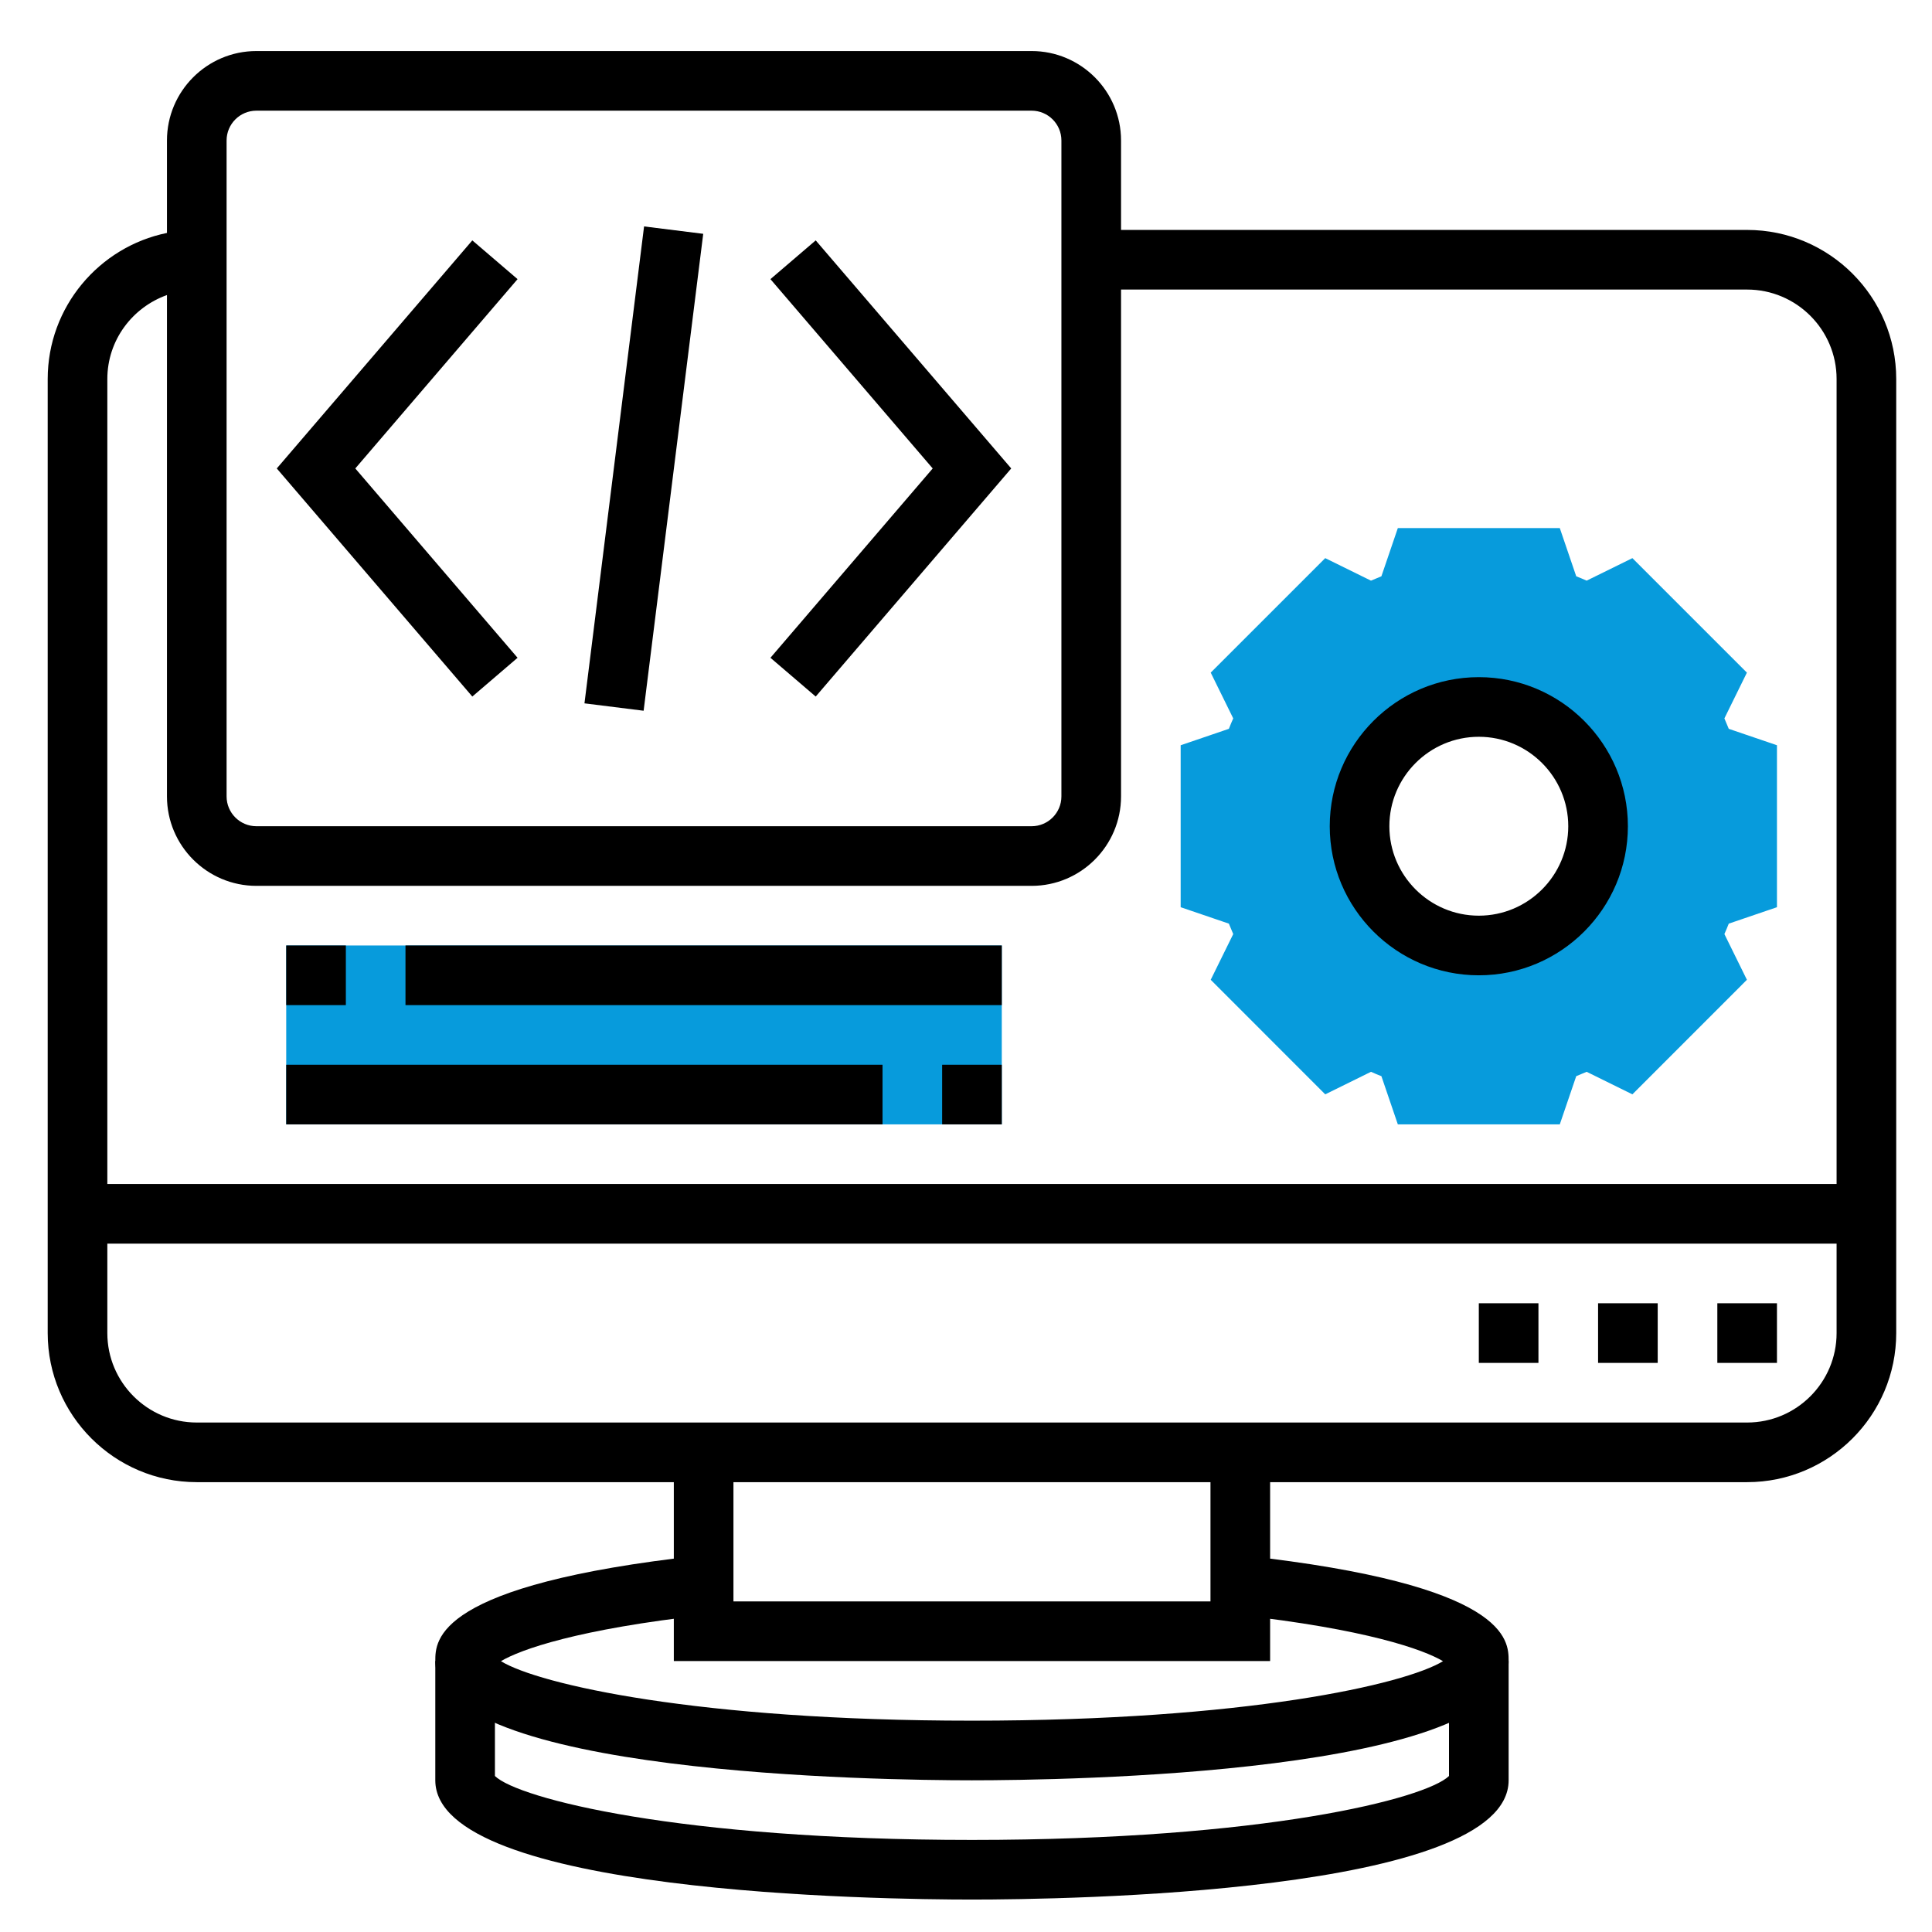
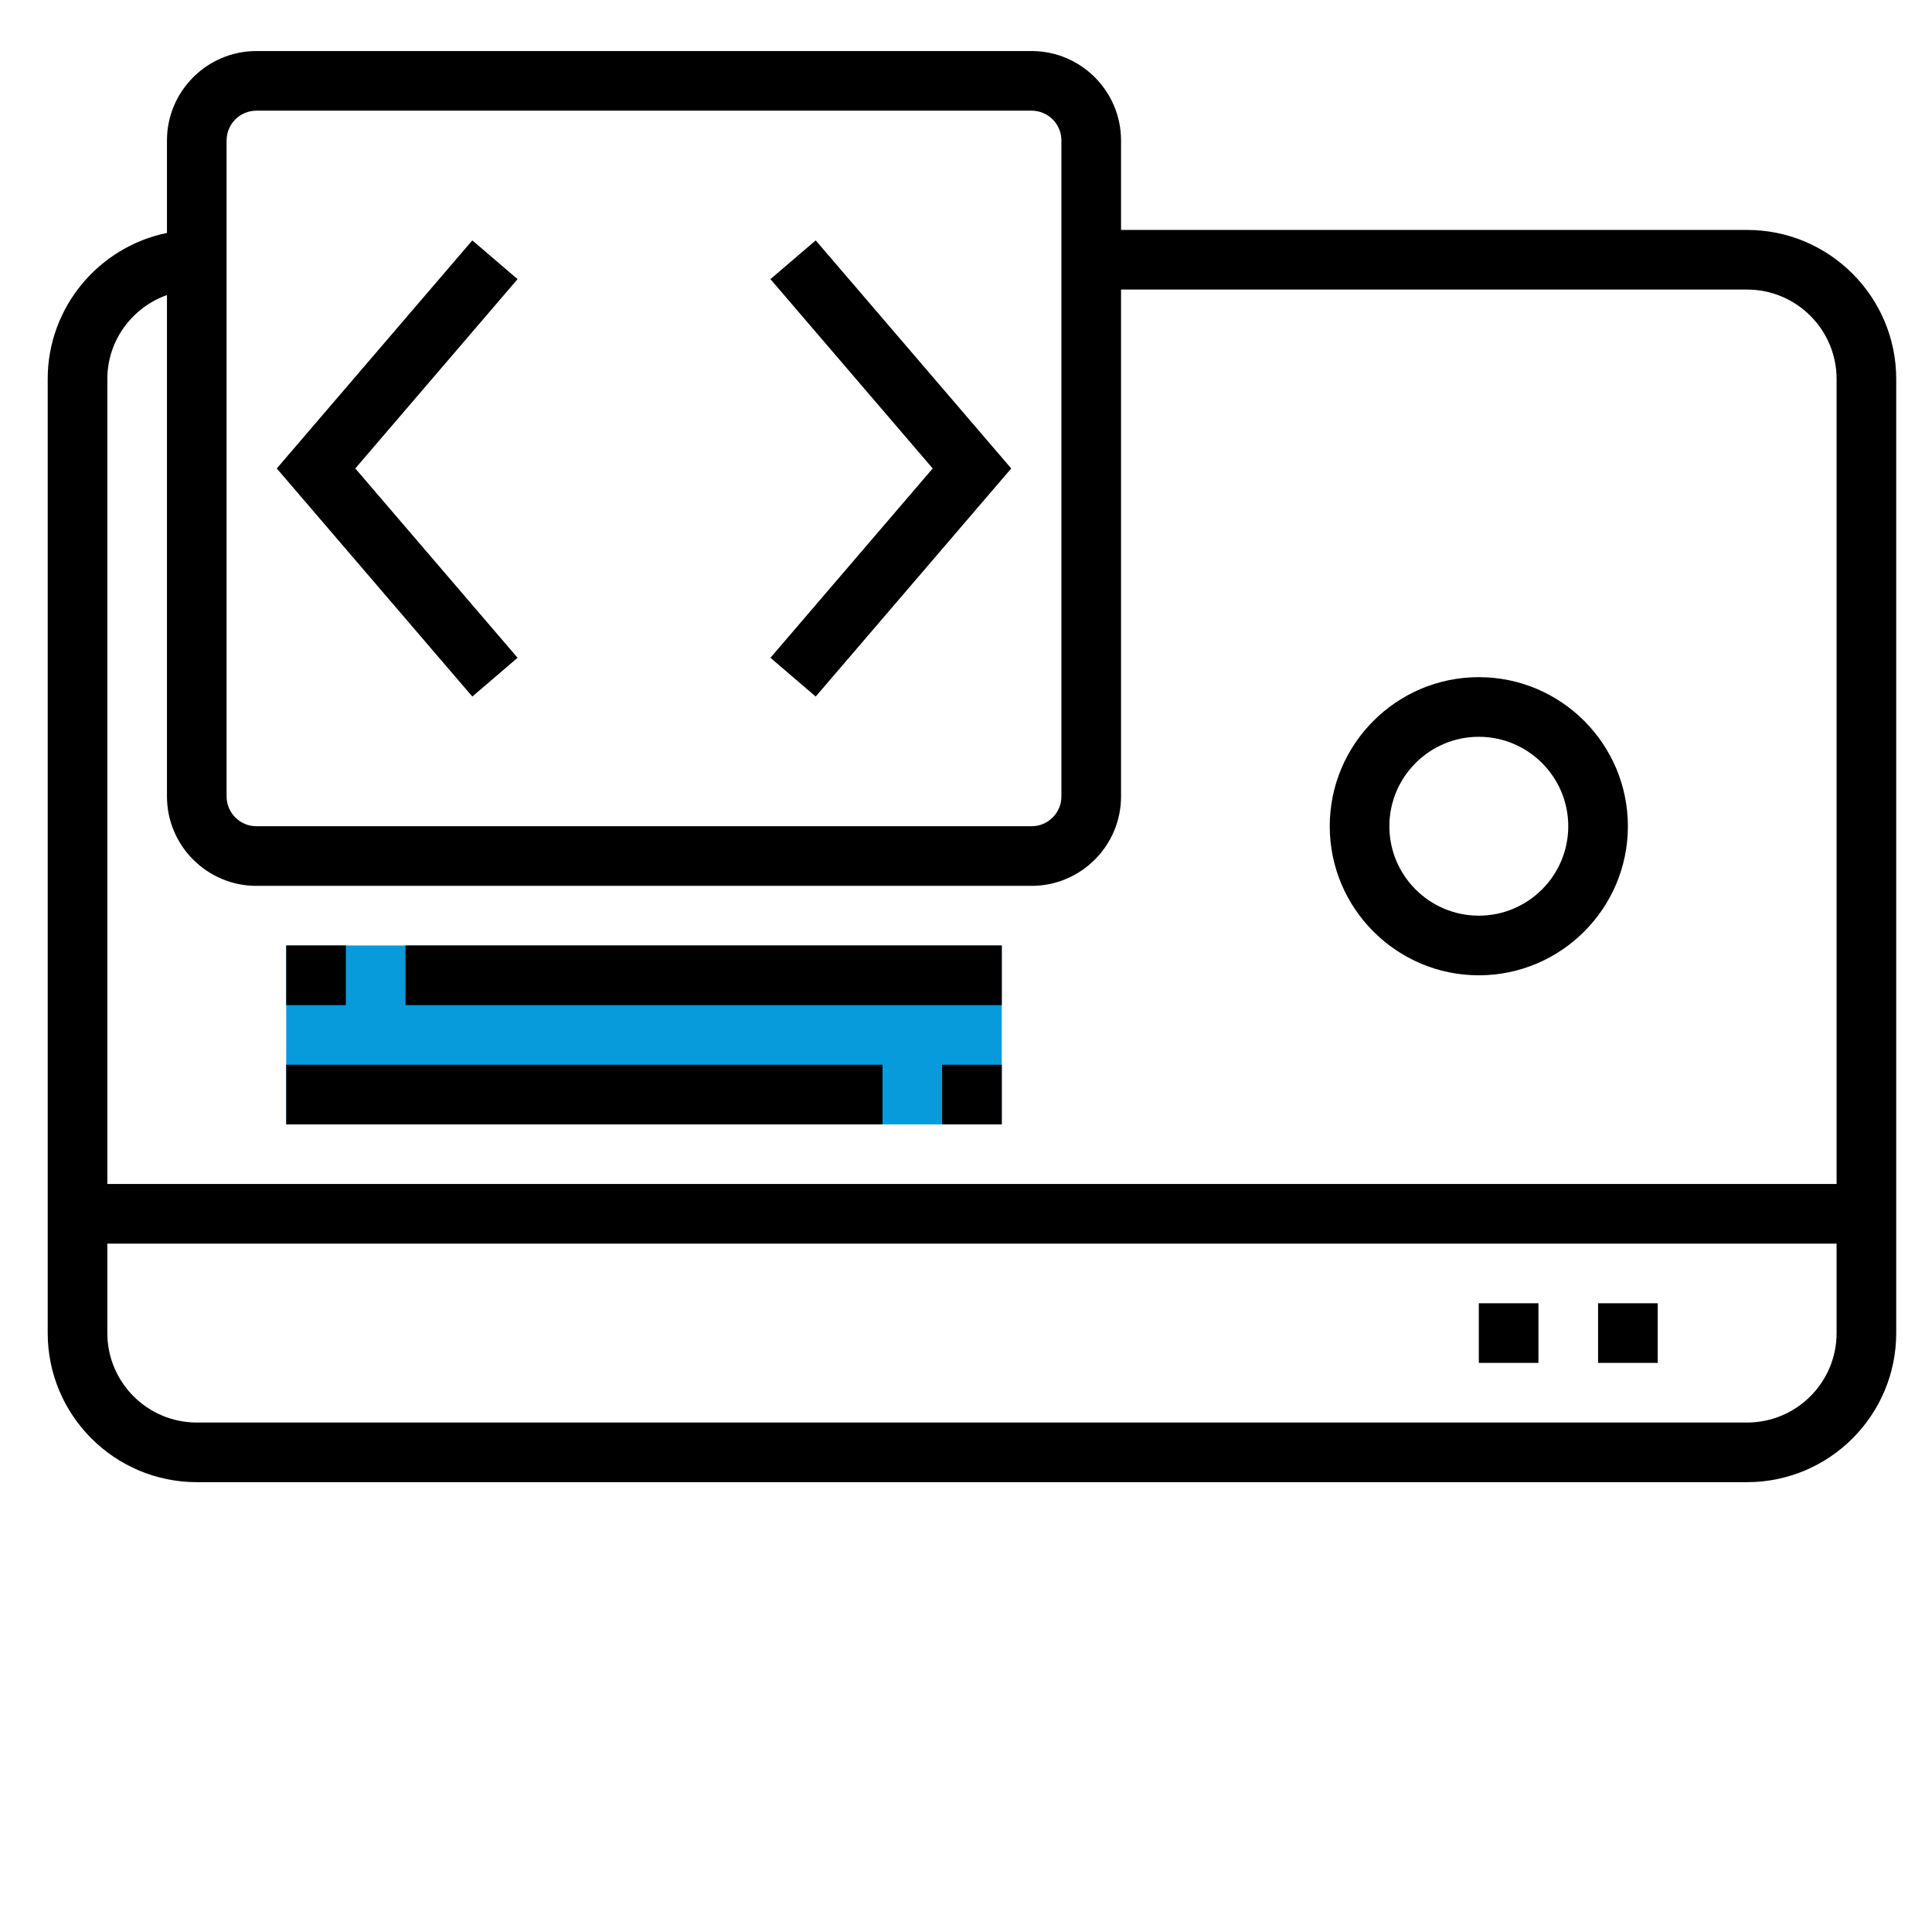
<svg xmlns="http://www.w3.org/2000/svg" width="81" height="81" viewBox="0 0 81 81" fill="none">
-   <path d="M40.75 74.64C36.992 74.64 18.25 74.4 18.25 69.64C18.25 68.765 18.25 66.441 29.363 65.215L29.637 67.7C24.215 68.299 21.817 69.16 21.001 69.646C22.596 70.619 29.262 72.14 40.75 72.14C52.237 72.14 58.904 70.619 60.499 69.646C59.682 69.16 57.285 68.299 51.862 67.7L52.138 65.215C63.25 66.441 63.25 68.765 63.25 69.64C63.25 74.4 44.508 74.64 40.75 74.64Z" fill="black" />
-   <path d="M40.75 79.64C36.992 79.64 18.25 79.4 18.25 74.64V69.64H20.75V74.46C21.729 75.409 28.496 77.14 40.75 77.14C53.004 77.14 59.771 75.409 60.75 74.46V69.64H63.25V74.64C63.25 79.4 44.508 79.64 40.75 79.64Z" fill="black" />
-   <path d="M53.25 69.64H28.25V60.89H30.75V67.14H50.75V60.89H53.25V69.64Z" fill="black" />
  <path d="M12 39.64H42V47.14H12V39.64Z" fill="#079BDC" />
-   <path d="M74.5 38.035V31.245L72.479 30.556C72.421 30.41 72.36 30.265 72.296 30.119L73.24 28.2L68.439 23.4L66.521 24.344C66.376 24.279 66.23 24.218 66.084 24.161L65.395 22.14H58.605L57.916 24.161C57.77 24.219 57.625 24.28 57.479 24.344L55.561 23.4L50.76 28.2L51.704 30.119C51.639 30.264 51.578 30.409 51.521 30.556L49.5 31.245V38.035L51.521 38.724C51.579 38.87 51.64 39.015 51.704 39.161L50.76 41.078L55.561 45.881L57.479 44.936C57.624 45.001 57.77 45.063 57.916 45.119L58.605 47.14H65.395L66.084 45.119C66.23 45.061 66.375 45 66.521 44.936L68.439 45.881L73.24 41.078L72.296 39.161C72.361 39.016 72.422 38.871 72.479 38.724L74.5 38.035ZM62 39.64C59.239 39.64 57 37.401 57 34.64C57 31.879 59.239 29.64 62 29.64C64.761 29.64 67 31.879 67 34.64C67 37.401 64.761 39.64 62 39.64Z" fill="#079BDC" />
  <path d="M62 40.89C58.554 40.89 55.75 38.086 55.75 34.64C55.75 31.194 58.554 28.39 62 28.39C65.446 28.39 68.25 31.194 68.25 34.64C68.25 38.086 65.446 40.89 62 40.89ZM62 30.89C59.932 30.89 58.25 32.573 58.25 34.64C58.25 36.708 59.932 38.39 62 38.39C64.067 38.39 65.75 36.708 65.75 34.64C65.75 32.573 64.067 30.89 62 30.89Z" fill="black" />
  <path d="M73.25 9.64H47V5.89C47 3.823 45.318 2.14 43.25 2.14H10.75C8.682 2.14 7 3.823 7 5.89V9.766C4.151 10.348 2 12.873 2 15.89V55.89C2 59.336 4.804 62.14 8.25 62.14H73.25C76.696 62.14 79.5 59.336 79.5 55.89V15.89C79.5 12.444 76.696 9.64 73.25 9.64ZM9.5 5.89C9.5 5.2 10.061 4.64 10.75 4.64H43.25C43.939 4.64 44.5 5.2 44.5 5.89V33.39C44.5 34.08 43.939 34.64 43.25 34.64H10.75C10.061 34.64 9.5 34.08 9.5 33.39V5.89ZM7 12.37V33.39C7 35.458 8.682 37.14 10.75 37.14H43.25C45.318 37.14 47 35.458 47 33.39V12.14H73.25C75.317 12.14 77 13.823 77 15.89V49.64H4.5V15.89C4.5 14.263 5.549 12.888 7 12.37ZM73.25 59.64H8.25C6.183 59.64 4.5 57.958 4.5 55.89V52.14H77V55.89C77 57.958 75.317 59.64 73.25 59.64Z" fill="black" />
  <path d="M67 54.64H69.5V57.14H67V54.64Z" fill="black" />
  <path d="M62 54.64H64.5V57.14H62V54.64Z" fill="black" />
-   <path d="M72 54.64H74.5V57.14H72V54.64Z" fill="black" />
+   <path d="M72 54.64H74.5H72V54.64Z" fill="black" />
  <path d="M21.699 27.578L14.896 19.64L21.699 11.703L19.802 10.078L11.604 19.64L19.802 29.203L21.699 27.578Z" fill="black" />
  <path d="M34.199 29.203L42.396 19.64L34.199 10.078L32.301 11.703L39.104 19.64L32.301 27.578L34.199 29.203Z" fill="black" />
  <path d="M12 39.64H14.5V42.14H12V39.64Z" fill="black" />
  <path d="M17 39.64H42V42.14H17V39.64Z" fill="black" />
  <path d="M12 44.64H37V47.14H12V44.64Z" fill="black" />
  <path d="M39.5 44.64H42V47.14H39.5V44.64Z" fill="black" />
-   <path d="M24.504 29.488L27.003 9.493L29.483 9.803L26.984 29.798L24.504 29.488Z" fill="black" />
</svg>